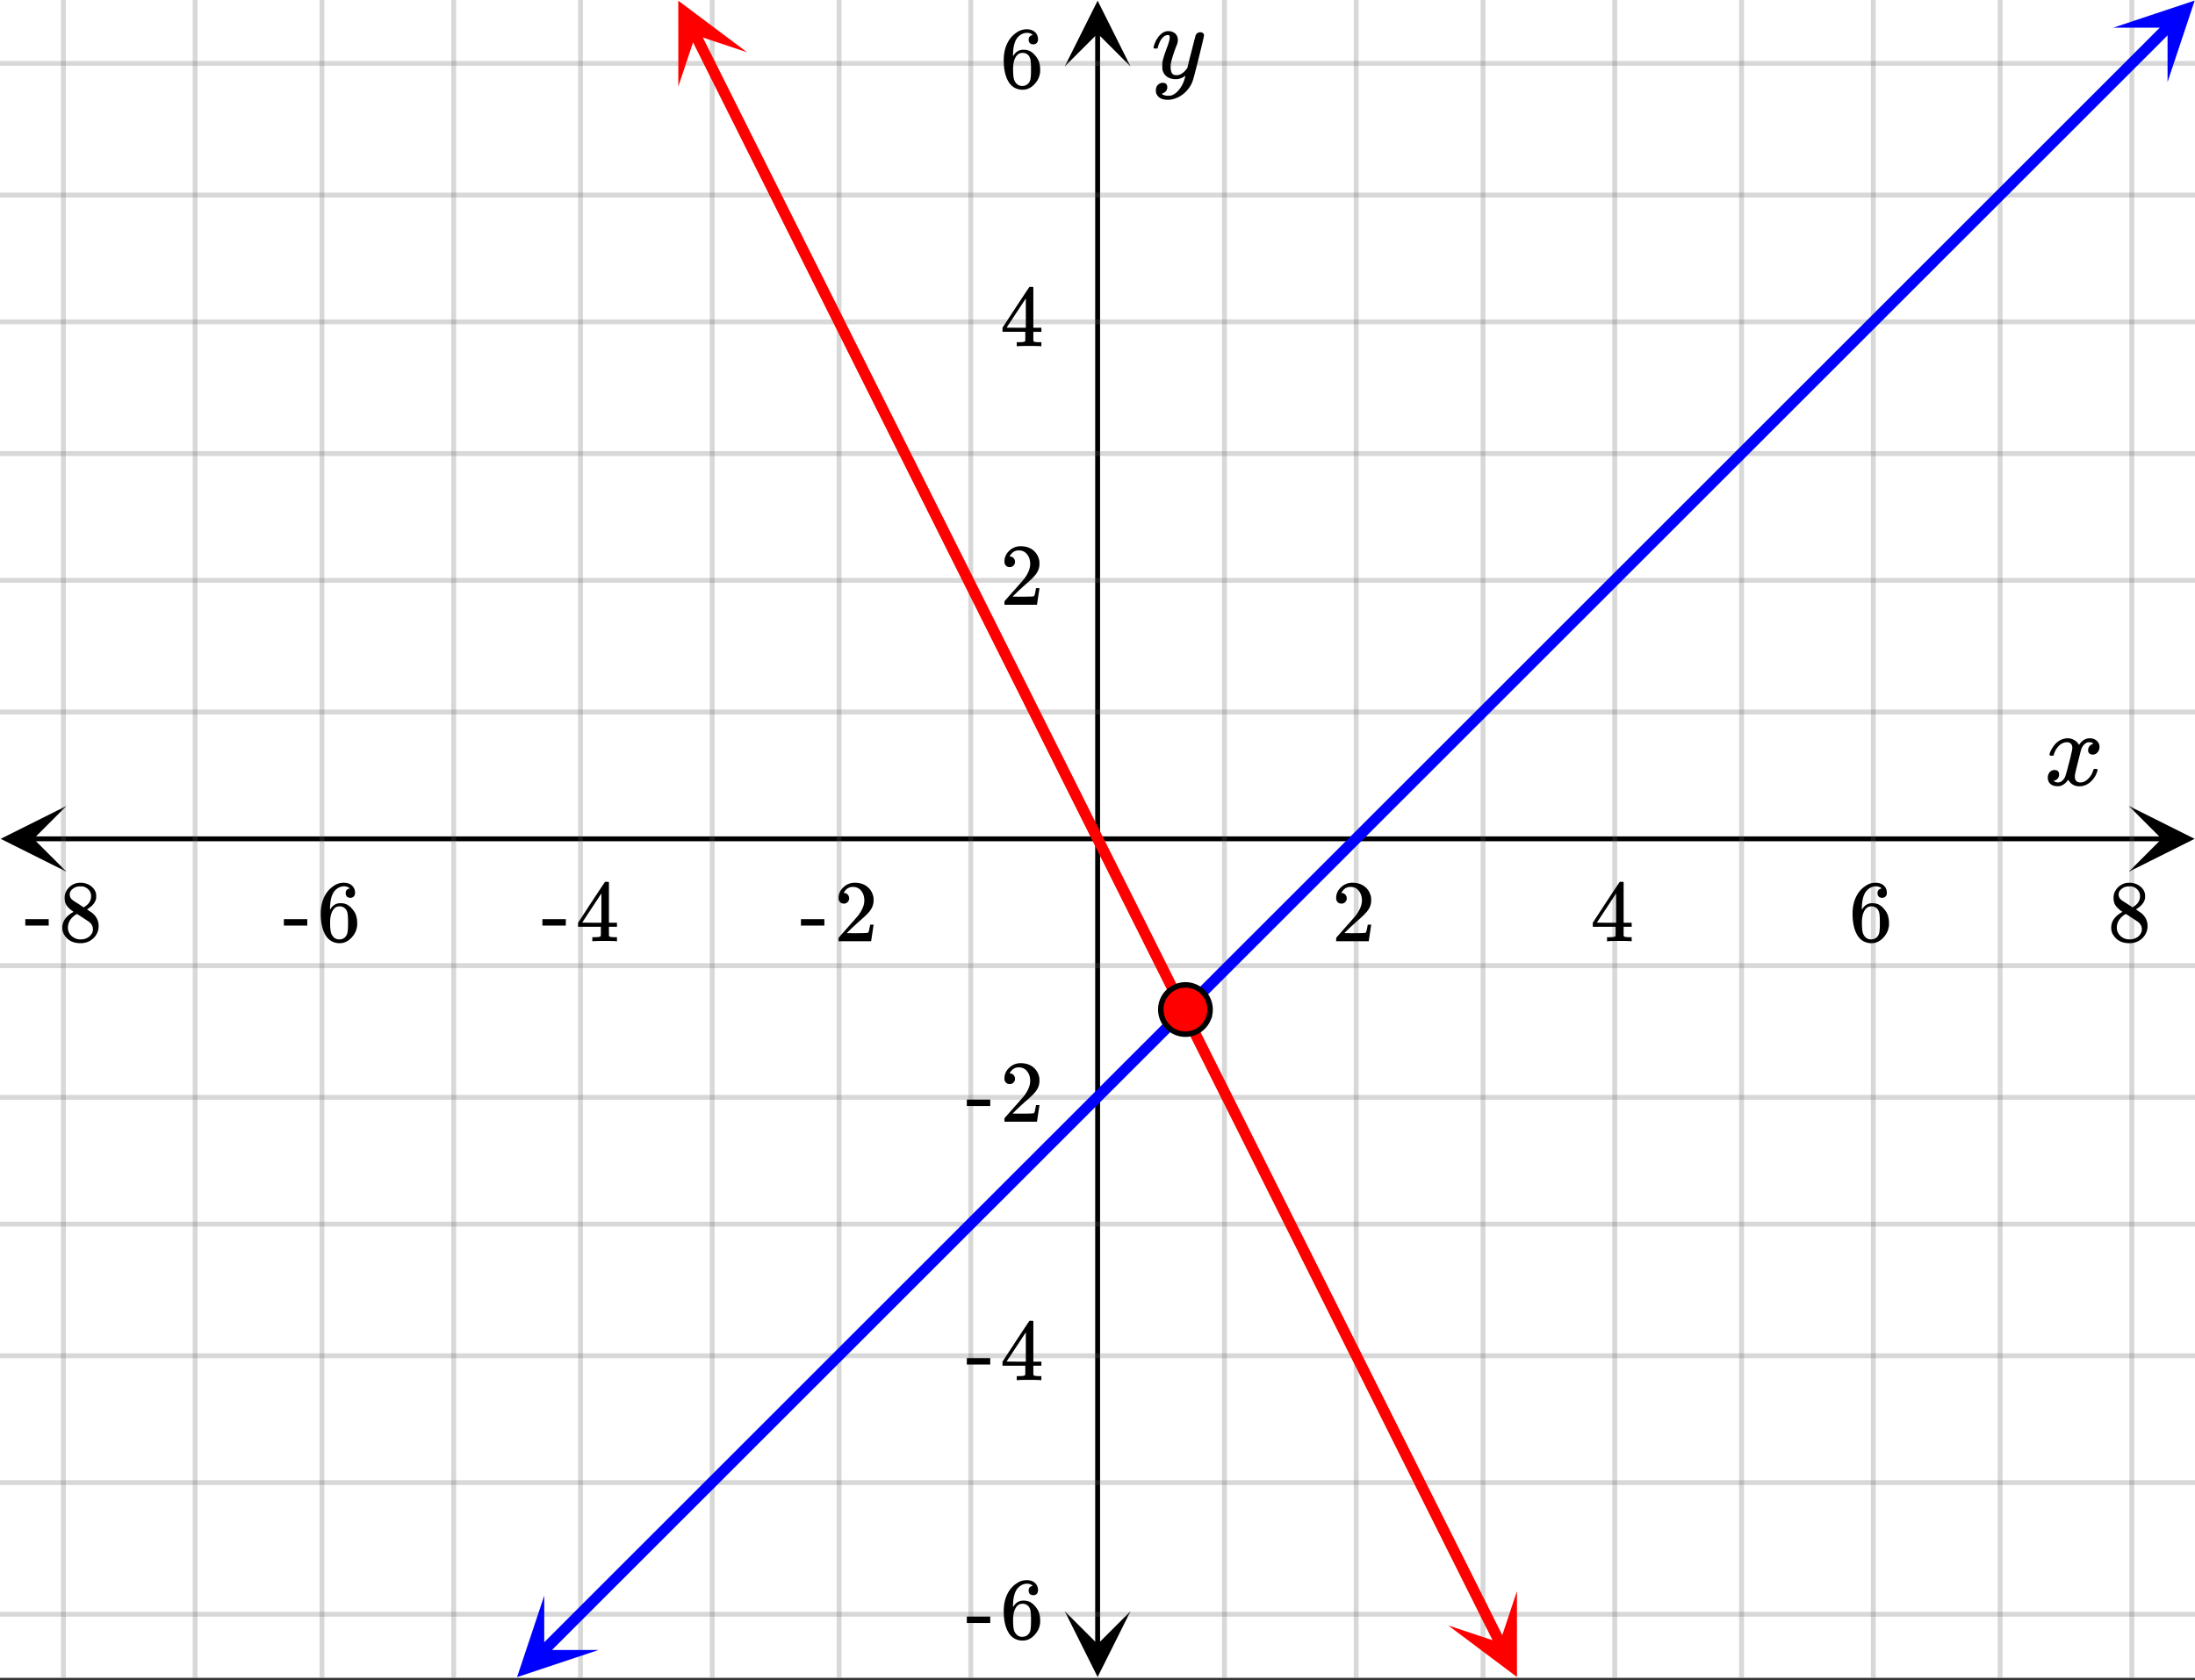
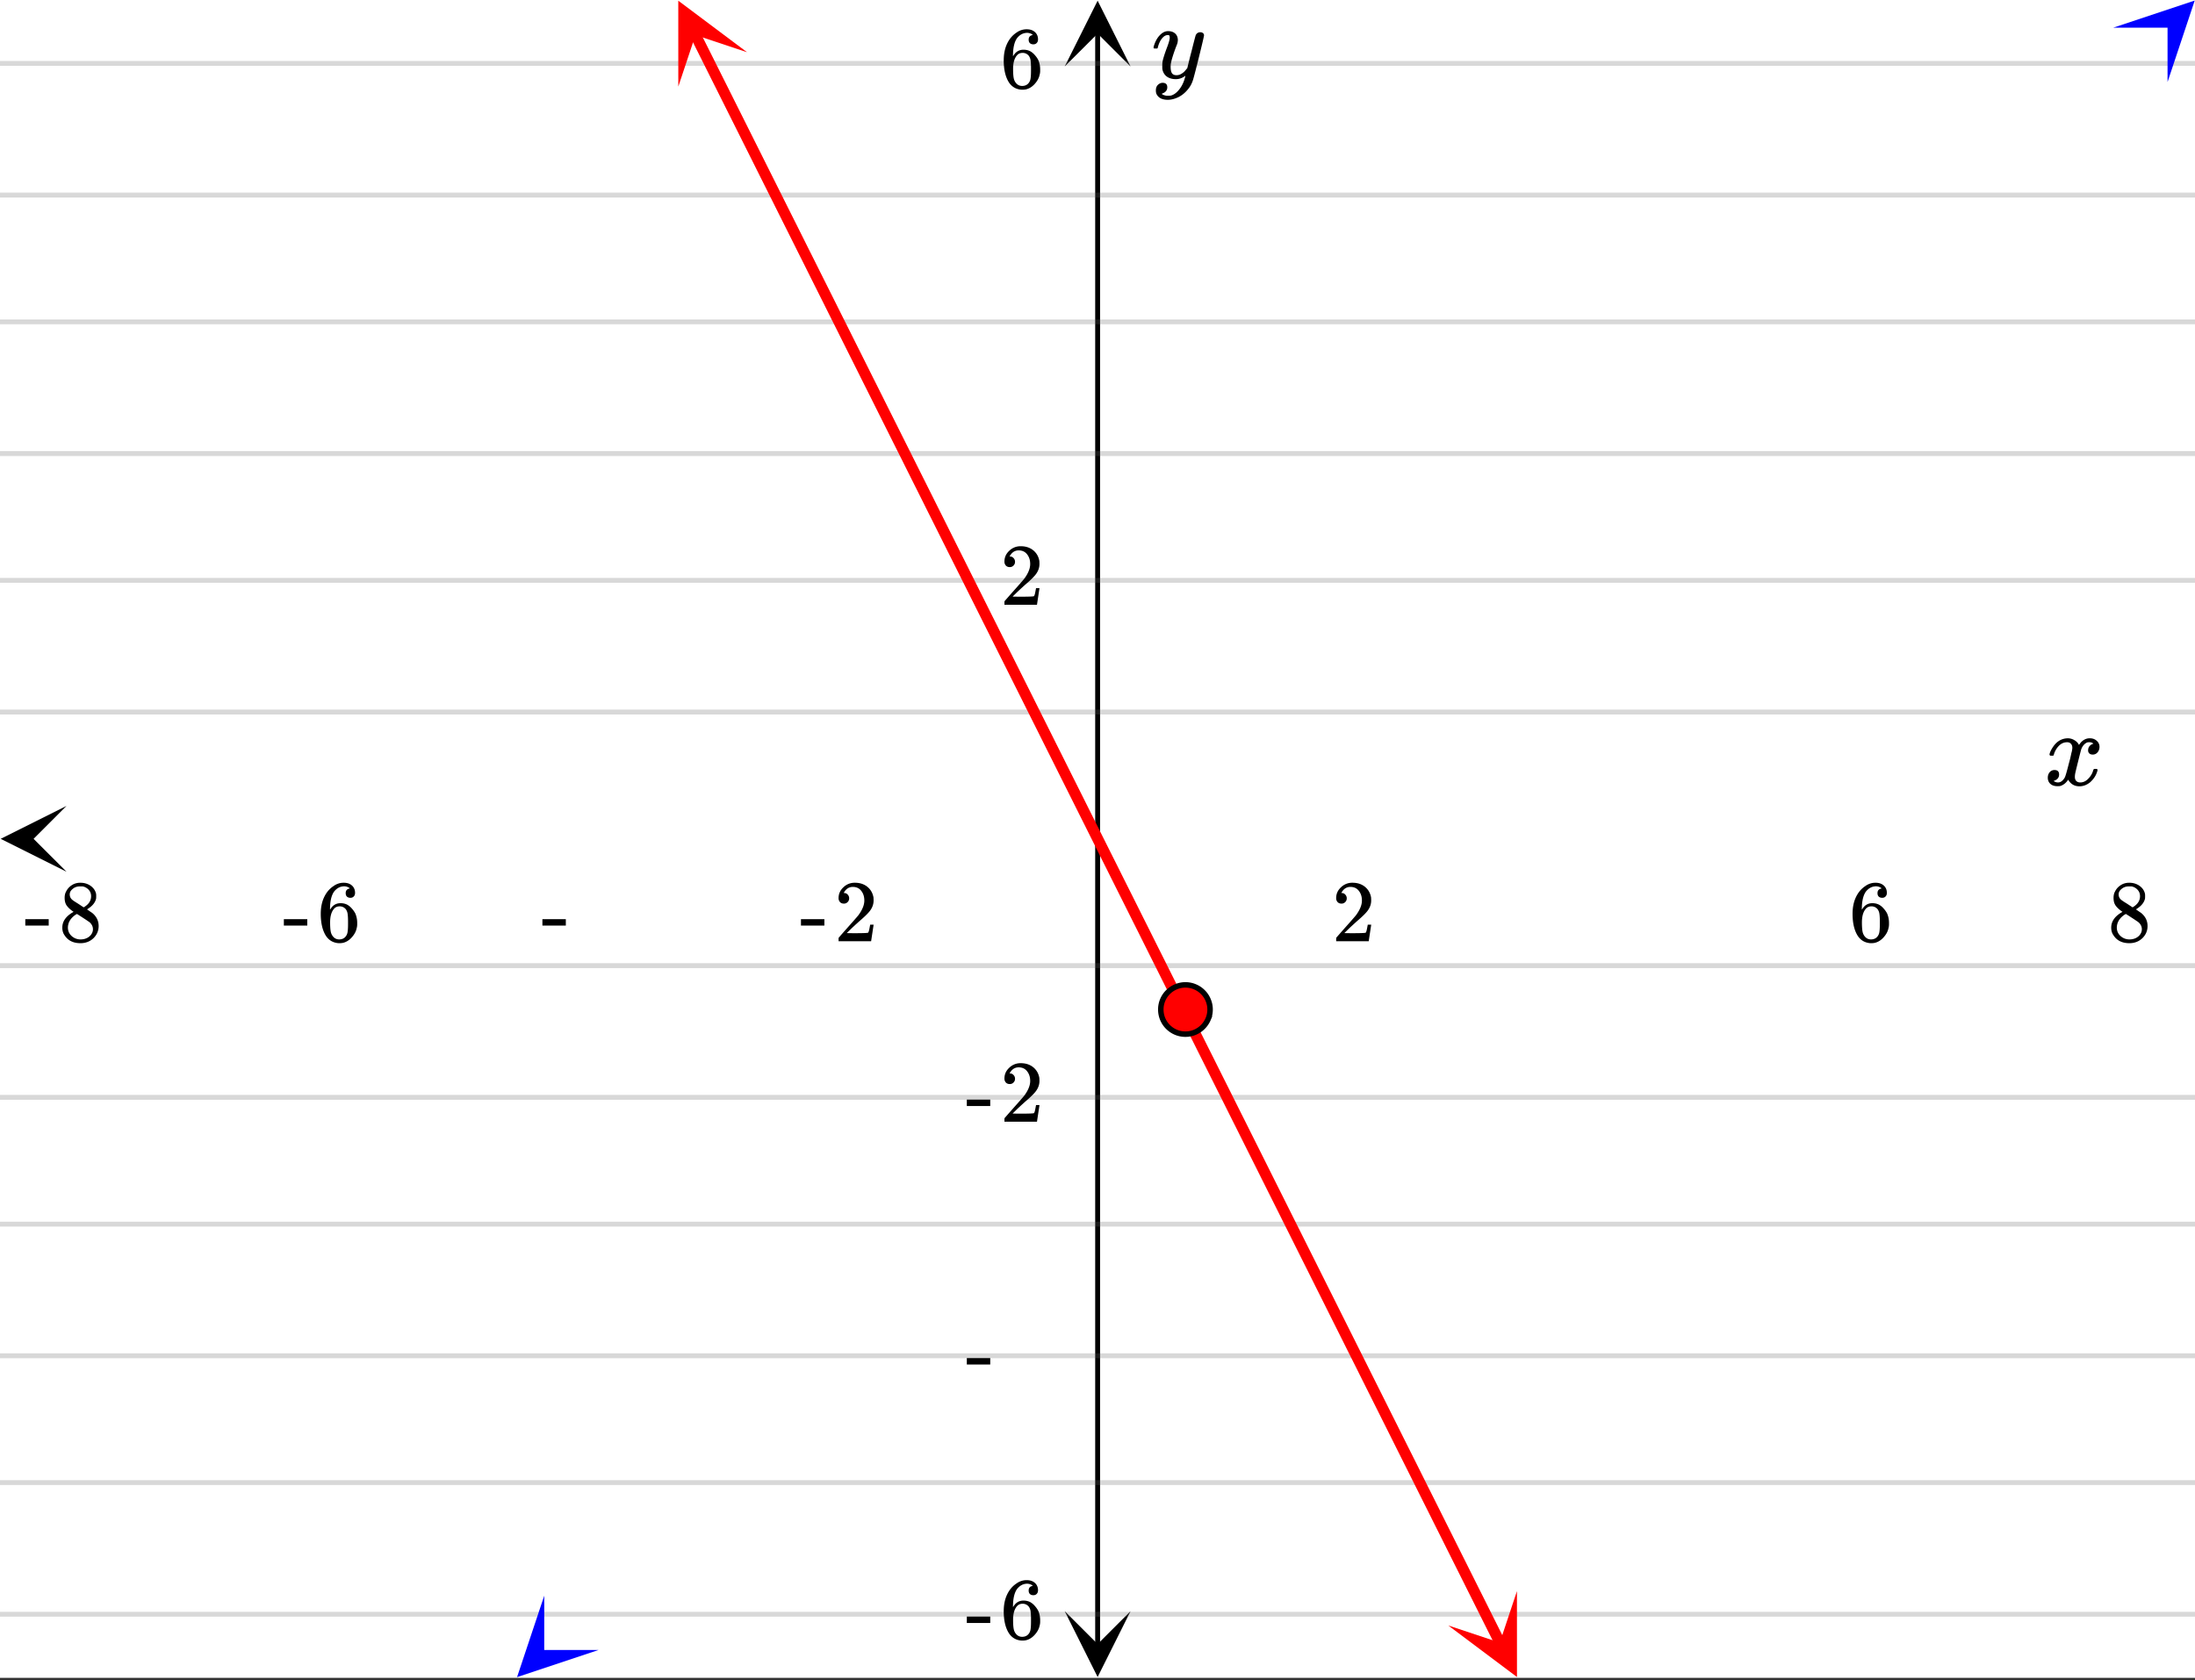
<svg xmlns="http://www.w3.org/2000/svg" xmlns:xlink="http://www.w3.org/1999/xlink" width="449.28" height="344" viewBox="0 0 336.96 258">
  <rect x="0" y="0" width="336.96" height="258" fill="#333333" stroke="none" />
  <defs>
    <symbol overflow="visible" id="p">
      <path d="M.953-4.531c-.074-.063-.11-.125-.11-.188.04-.289.212-.664.516-1.125.508-.77 1.149-1.21 1.922-1.328.145-.02.258-.031.344-.031.375 0 .723.101 1.047.297.32.187.55.43.687.718a3.71 3.71 0 0 0 .266-.343c.406-.446.867-.672 1.39-.672.446 0 .805.133 1.079.39.281.25.422.56.422.922 0 .336-.102.618-.297.844a.916.916 0 0 1-.75.344c-.211 0-.383-.055-.516-.172a.636.636 0 0 1-.187-.469c0-.5.27-.843.812-1.031a.921.921 0 0 0-.172-.125c-.105-.063-.261-.094-.468-.094-.149 0-.25.012-.313.032-.418.18-.727.539-.922 1.078-.031.093-.187.703-.469 1.828-.28 1.125-.433 1.758-.453 1.89a2.74 2.74 0 0 0-.047.5c0 .262.07.47.22.625.155.149.359.22.609.22.457 0 .867-.192 1.234-.579.375-.383.625-.813.75-1.281.039-.114.078-.176.11-.188.03-.02.113-.031.25-.031.206 0 .312.047.312.14 0 .012-.012.07-.031.172-.188.68-.57 1.266-1.141 1.766-.512.399-1.047.594-1.61.594-.761 0-1.34-.336-1.734-1.016-.312.492-.715.813-1.203.969-.105.02-.246.031-.422.031C1.441.156.992-.062.734-.5a1.316 1.316 0 0 1-.156-.656c0-.32.094-.598.281-.828a.95.95 0 0 1 .75-.344c.47 0 .704.23.704.687 0 .399-.188.688-.563.875l-.094.047-.078.031a.123.123 0 0 1-.047.016l-.047.016c0 .031.082.086.25.156.125.055.266.078.422.078.383 0 .723-.242 1.016-.734.113-.196.32-.907.625-2.125.07-.25.144-.524.219-.828.07-.301.125-.536.156-.704.039-.164.066-.265.078-.296.063-.29.094-.5.094-.625 0-.27-.074-.477-.219-.625-.137-.157-.328-.235-.578-.235-.492 0-.918.188-1.281.563a3.171 3.171 0 0 0-.75 1.297c-.024.105-.047.168-.079.187-.023.012-.109.016-.265.016zm0 0" />
    </symbol>
    <symbol overflow="visible" id="v">
      <path d="M7.531-7.031c.157 0 .285.043.39.125a.41.41 0 0 1 .173.343c0 .137-.266 1.278-.797 3.422-.531 2.137-.84 3.305-.922 3.516a4.073 4.073 0 0 1-.844 1.469 4.38 4.38 0 0 1-1.343 1.078c-.586.281-1.133.422-1.641.422-.824 0-1.387-.262-1.688-.781-.105-.157-.156-.376-.156-.657 0-.367.102-.652.313-.86.226-.21.468-.312.718-.312.477 0 .72.227.72.688 0 .394-.196.687-.579.875-.023.008-.047.02-.078.031-.031.02-.059.035-.078.047-.024.008-.043.016-.063.016l-.047.03c.032.063.145.13.344.204.176.063.352.094.531.094h.125c.188 0 .329-.012.422-.031.414-.118.805-.391 1.172-.829.375-.437.66-.96.86-1.562.113-.363.171-.578.171-.64 0-.009-.011-.005-.03.015a.546.546 0 0 0-.095.062c-.406.29-.855.438-1.343.438-.555 0-1.012-.133-1.375-.39-.356-.259-.586-.634-.688-1.126a4.332 4.332 0 0 1-.016-.5c0-.258.008-.46.032-.61.07-.456.32-1.253.75-2.39.238-.644.36-1.093.36-1.343A.756.756 0 0 0 2.78-6.5c-.031-.063-.094-.094-.187-.094h-.078c-.25 0-.493.117-.72.344-.355.355-.62.875-.796 1.563 0 .011-.008.03-.016.062a.22.22 0 0 1-.03.063l-.032.015C.91-4.535.89-4.53.859-4.53H.437c-.062-.063-.093-.11-.093-.14 0-.04.015-.118.047-.235.226-.758.57-1.352 1.03-1.782.364-.343.75-.515 1.157-.515.457 0 .82.125 1.094.375.27.25.406.594.406 1.031-.023.211-.039.324-.047.344 0 .074-.086.308-.25.703-.449 1.21-.715 2.094-.797 2.656a3.234 3.234 0 0 0-.015.375c0 .418.062.735.187.953.133.22.375.329.719.329.25 0 .484-.063.703-.188.227-.133.399-.266.516-.39.113-.126.258-.298.437-.516 0-.008.024-.117.078-.328.051-.22.13-.536.235-.954.101-.425.207-.832.312-1.218.407-1.625.63-2.477.672-2.563a.735.735 0 0 1 .703-.437zm0 0" />
    </symbol>
    <symbol overflow="visible" id="q">
      <path d="M1.484-5.781c-.25 0-.449-.078-.593-.235a.872.872 0 0 1-.22-.609c0-.645.243-1.195.735-1.656a2.46 2.46 0 0 1 1.766-.703c.77 0 1.41.21 1.922.625.508.418.82.964.937 1.64.008.168.016.32.016.453 0 .524-.156 1.012-.469 1.47-.25.374-.758.89-1.516 1.546-.324.281-.777.695-1.359 1.234l-.781.766 1.016.016c1.414 0 2.164-.024 2.25-.079.039-.007.085-.101.14-.28.031-.095.094-.4.188-.923v-.03h.53v.03l-.374 2.47V0h-5v-.25c0-.188.008-.29.031-.313.008-.007.383-.437 1.125-1.28.977-1.095 1.61-1.813 1.89-2.157.602-.82.907-1.57.907-2.25 0-.594-.156-1.086-.469-1.484-.312-.407-.746-.61-1.297-.61-.523 0-.945.235-1.265.703-.024.032-.047.079-.078.141a.274.274 0 0 0-.047.078c0 .012.02.016.062.016a.68.68 0 0 1 .547.25.801.801 0 0 1 .219.562c0 .23-.078.422-.235.578a.76.76 0 0 1-.578.235zm0 0" />
    </symbol>
    <symbol overflow="visible" id="r">
-       <path d="M6.234 0c-.125-.031-.71-.047-1.75-.047-1.074 0-1.671.016-1.796.047h-.126v-.625h.422c.383-.008.618-.031.704-.063a.286.286 0 0 0 .171-.14c.008-.008.016-.25.016-.719v-.672h-3.5v-.625l2.031-3.11A431.58 431.58 0 0 1 4.5-9.108c.02-.008.113-.016.281-.016h.25l.078.078v6.203h1.235v.625H5.109V-.89a.25.25 0 0 0 .079.157c.07.062.328.101.765.109h.39V0zm-2.28-2.844v-4.5L1-2.859l1.469.015zm0 0" />
-     </symbol>
+       </symbol>
    <symbol overflow="visible" id="s">
      <path d="M5.031-8.11c-.199-.195-.48-.304-.843-.328-.625 0-1.153.274-1.579.813-.418.586-.625 1.492-.625 2.719L2-4.86l.11-.172c.363-.54.859-.813 1.484-.813.414 0 .781.09 1.094.266a2.6 2.6 0 0 1 .64.547c.219.242.395.492.531.75.196.449.297.933.297 1.453v.234c0 .211-.027.403-.078.578-.105.532-.383 1.032-.828 1.5-.387.407-.82.66-1.297.766a2.688 2.688 0 0 1-.547.047c-.168 0-.32-.016-.453-.047-.668-.125-1.2-.484-1.594-1.078C.83-1.66.563-2.79.563-4.218c0-.97.171-1.817.515-2.548.344-.726.82-1.296 1.438-1.703a2.62 2.62 0 0 1 1.562-.515c.531 0 .953.14 1.266.421.32.282.484.665.484 1.141 0 .23-.07.414-.203.547-.125.137-.297.203-.516.203-.218 0-.398-.062-.53-.187-.126-.125-.188-.301-.188-.532 0-.406.21-.644.64-.718zm-.593 3.235a1.18 1.18 0 0 0-.97-.484c-.335 0-.605.105-.812.312C2.22-4.597 2-3.883 2-2.907c0 .794.05 1.345.156 1.657.094.273.242.5.453.688.22.187.477.28.782.28.457 0 .804-.171 1.046-.515.133-.187.22-.41.25-.672.04-.258.063-.64.063-1.14v-.422c0-.508-.023-.895-.063-1.156a1.566 1.566 0 0 0-.25-.688zm0 0" />
    </symbol>
    <symbol overflow="visible" id="t">
      <path d="M2.313-4.516c-.438-.289-.778-.593-1.016-.906-.242-.312-.36-.723-.36-1.234 0-.383.07-.707.22-.969.195-.406.488-.734.874-.984.383-.25.82-.375 1.313-.375.613 0 1.144.164 1.594.484.445.324.722.734.828 1.234.007.055.015.164.015.329 0 .199-.008.328-.015.39-.137.594-.547 1.11-1.235 1.547l-.156.11c.5.343.758.523.781.53.664.544 1 1.215 1 2.016 0 .73-.265 1.356-.797 1.875-.53.508-1.199.766-2 .766C2.254.297 1.441-.11.922-.922c-.23-.32-.344-.71-.344-1.172 0-.976.578-1.785 1.735-2.422zM5-6.922c0-.383-.125-.71-.375-.984a1.69 1.69 0 0 0-.922-.516h-.437c-.48 0-.883.164-1.204.485-.23.21-.343.453-.343.734 0 .387.164.695.5.922.039.043.328.23.86.562l.78.516c.008-.008.067-.047.172-.11a2.95 2.95 0 0 0 .25-.187C4.758-5.883 5-6.36 5-6.922zM1.437-2.109c0 .523.192.96.579 1.312a2.01 2.01 0 0 0 1.359.516c.363 0 .695-.07 1-.219.3-.156.531-.36.688-.61.144-.226.218-.472.218-.734 0-.383-.156-.726-.468-1.031-.075-.07-.45-.328-1.125-.766l-.407-.265C3.133-4 3.02-4.07 2.937-4.125l-.109-.063-.156.079c-.563.367-.938.812-1.125 1.343-.074.243-.11.461-.11.657zm0 0" />
    </symbol>
    <symbol overflow="visible" id="u">
      <path d="M.14-2.406v-.985h3.594v.985zm0 0" />
    </symbol>
    <clipPath id="a">
      <path d="M0 0h336.96v257.617H0zm0 0" />
    </clipPath>
    <clipPath id="b">
      <path d="M.102 123.754H11V134H.102zm0 0" />
    </clipPath>
    <clipPath id="c">
-       <path d="M326.79 123.754h10.17V134h-10.17zm0 0" />
-     </clipPath>
+       </clipPath>
    <clipPath id="d">
      <path d="M9 0h319v257.617H9zm0 0" />
    </clipPath>
    <clipPath id="e">
      <path d="M163.445 247H174v10.516h-10.555zm0 0" />
    </clipPath>
    <clipPath id="f">
      <path d="M163.445 0H174v10.21h-10.555zm0 0" />
    </clipPath>
    <clipPath id="g">
      <path d="M0 9h336.96v240H0zm0 0" />
    </clipPath>
    <clipPath id="h">
      <path d="M79 245h13v12.617H79zm0 0" />
    </clipPath>
    <clipPath id="i">
      <path d="M75.207 253.363l18.77-18.761 18.761 18.77-18.77 18.76zm0 0" />
    </clipPath>
    <clipPath id="j">
      <path d="M324 0h12.96v13H324zm0 0" />
    </clipPath>
    <clipPath id="k">
      <path d="M324.406 4.25l18.77-18.762 18.762 18.77-18.77 18.762zm0 0" />
    </clipPath>
    <clipPath id="l">
      <path d="M104 0h11v14h-11zm0 0" />
    </clipPath>
    <clipPath id="m">
      <path d="M109.398-2.535l11.875 23.738-23.738 11.871-11.87-23.738zm0 0" />
    </clipPath>
    <clipPath id="n">
      <path d="M222 244h11v13.617h-11zm0 0" />
    </clipPath>
    <clipPath id="o">
      <path d="M232.871 244.328l11.875 23.734-23.738 11.872-11.871-23.735zm0 0" />
    </clipPath>
  </defs>
  <g clip-path="url(#a)" fill="#fff">
    <path d="M0 0h337v257.617H0zm0 0" />
    <path d="M0 0h337v257.617H0zm0 0" />
  </g>
-   <path d="M5.055 128.809h326.89" fill="none" stroke="#000" stroke-width=".749" />
  <g clip-path="url(#b)">
    <path d="M10.21 123.754L.103 128.809l10.109 5.054-5.055-5.054zm0 0" />
  </g>
  <g clip-path="url(#c)">
    <path d="M326.79 123.754l10.108 5.055-10.109 5.054 5.055-5.054zm0 0" />
  </g>
  <g clip-path="url(#d)">
-     <path d="M187.973 0v257.617M208.19 0v257.617M227.664 0v257.617M247.883 0v257.617M267.352 0v257.617M287.574 0v257.617M307.043 0v257.617M327.266 0v257.617M149.027 0v257.617M128.81 0v257.617M109.336 0v257.617M89.117 0v257.617M69.648 0v257.617M49.426 0v257.617M29.957 0v257.617M9.734 0v257.617" fill="none" stroke-linecap="round" stroke-linejoin="round" stroke="#666" stroke-opacity=".251" stroke-width=".749" />
-   </g>
+     </g>
  <path d="M168.5 252.563V5.055" fill="none" stroke="#000" stroke-width=".749" />
  <g clip-path="url(#e)">
    <path d="M163.445 247.406l5.055 10.11 5.055-10.11-5.055 5.055zm0 0" />
  </g>
  <g clip-path="url(#f)">
    <path d="M163.445 10.21L168.5.103l5.055 10.109-5.055-5.055zm0 0" />
  </g>
  <g clip-path="url(#g)">
    <path d="M0 109.336h337M0 89.117h337M0 69.648h337M0 49.426h337M0 29.957h337M0 9.734h337M0 148.281h337M0 168.5h337M0 187.973h337M0 208.19h337M0 227.664h337M0 247.883h337" fill="none" stroke-linecap="round" stroke-linejoin="round" stroke="#666" stroke-opacity=".251" stroke-width=".749" />
  </g>
-   <path d="M83.465 253.45l5.02-5.02 1.675-1.672 1.672-1.676 1.672-1.672 1.676-1.672 5.02-5.02 1.675-1.671 1.672-1.676 1.676-1.672 6.691-6.691 1.676-1.672 1.672-1.676 1.676-1.672 6.69-6.691 1.677-1.672 1.672-1.676 1.675-1.672 6.692-6.691 1.676-1.672 1.671-1.676 1.676-1.672 5.02-5.02 1.676-1.671 1.671-1.676 1.672-1.672 1.676-1.671 5.02-5.02 1.675-1.672 1.672-1.676 1.676-1.672 6.691-6.691 1.676-1.672 1.672-1.676 1.676-1.672 1.672-1.671 1.676-1.672 1.671-1.676 1.672-1.672 1.676-1.672 1.672-1.676 1.676-1.671 6.691-6.692 1.676-1.672 1.672-1.676 1.676-1.671 5.02-5.02 1.675-1.672 1.672-1.672 1.672-1.675 1.675-1.672 5.02-5.02 1.676-1.672 1.672-1.676 1.675-1.671 6.692-6.692 1.676-1.672 1.671-1.675 1.676-1.672 6.692-6.692 1.675-1.672 1.672-1.675 1.676-1.672 6.691-6.692 1.676-1.672 1.672-1.675 1.676-1.672 5.02-5.02 1.675-1.672 1.672-1.671 1.672-1.676 1.676-1.672 5.02-5.02 1.675-1.672 1.672-1.675 1.672-1.672 1.676-1.672 5.02-5.02 1.675-1.671 1.672-1.676 1.676-1.672 6.691-6.692 1.676-1.671 1.672-1.676 1.675-1.672 6.692-6.691 1.676-1.672 1.671-1.676 1.676-1.672 6.692-6.691 1.675-1.672 1.672-1.676 1.676-1.672 5.02-5.02 1.675-1.671 1.672-1.676 1.672-1.672" fill="none" stroke-width="1.685" stroke-linecap="round" stroke-linejoin="round" stroke="#00f" />
  <g clip-path="url(#h)">
    <g clip-path="url(#i)">
      <path d="M83.55 245.023l-4.175 12.512 12.512-4.168h-8.34zm0 0" fill="#00f" />
    </g>
  </g>
  <g clip-path="url(#j)">
    <g clip-path="url(#k)">
      <path d="M324.406 4.25L336.918.082l-4.172 12.512v-8.34zm0 0" fill="#00f" />
    </g>
  </g>
  <path d="M106.711 5.273l.828 1.657.832 1.66.828 1.656.828 1.66.832 1.657.829 1.66.828 1.656.832 1.66.828 1.656.828 1.66.832 1.657.828 1.66.828 1.656.832 1.66.828 1.657.828 1.66.829 1.656.832 1.66.828 1.656.828 1.66.832 1.657.828 1.66.828 1.656.832 1.66.828 1.657.828 1.66.832 1.656.829 1.66.828 1.656.832 1.66.828 1.657.828 1.66.832 1.656.828 1.66.828 1.657.832 1.66.828 1.656.829 1.66.832 1.656.828 1.66.828 1.657.832 1.66.828 1.656.828 1.66.832 1.657.828 1.66.828 1.656.829 1.66.832 1.656.828 1.66.828 1.657.832 1.66.828 1.656.828 1.66.832 1.657.828 1.66.828 1.656.832 1.66.829 1.656.828 1.66.832 1.657.828 1.66.828 1.656.832 1.66.828 1.657.828 1.66.832 1.656.828 1.66.829 1.657.832 1.66.828 1.656.828 1.66.832 1.656.828 1.66.828 1.657.828 1.66.832 1.656.828 1.66.828 1.657.833 1.66.828 1.656.828 1.66.832 1.656.828 1.66.828 1.657.832 1.66.828 1.656.828 1.66.832 1.657.829 1.66.828 1.656.832 1.66.828 1.656.828 1.66.832 1.657.828 1.66.828 1.656.832 1.66.828 1.657.828 1.66.833 1.656.828 1.66.828 1.656.832 1.66.828 1.657.828 1.66.828 1.656.832 1.66.828 1.657.828 1.66.832 1.656.829 1.66.828 1.656.832 1.66.828 1.657.828 1.66.832 1.656.828 1.66.828 1.657.832 1.66.828 1.656.829 1.66.832 1.657.828 1.66.828 1.656.832 1.66.828 1.656.828 1.66.832 1.657.828 1.66.828 1.656.832 1.66.829 1.657.828 1.66.828 1.656.832 1.66.828 1.656.828 1.66.832 1.657.828 1.66.828 1.656.832 1.66.829 1.657.828 1.66.832 1.656.828 1.66.828 1.656.832 1.66.828 1.657" fill="none" stroke-width="1.685" stroke-linecap="round" stroke-linejoin="round" stroke="red" />
  <g clip-path="url(#l)">
    <g clip-path="url(#m)">
      <path d="M114.676 8.016L104.125.106l.004 13.187 2.637-7.914zm0 0" fill="red" />
    </g>
  </g>
  <g clip-path="url(#n)">
    <g clip-path="url(#o)">
      <path d="M232.871 244.328l.004 13.188-10.55-7.914 7.91 2.636zm0 0" fill="red" />
    </g>
  </g>
  <path d="M185.762 155.02c0 .503-.098.984-.29 1.449a3.8 3.8 0 0 1-2.047 2.047 3.74 3.74 0 0 1-1.444.285 3.76 3.76 0 0 1-2.676-1.106 3.76 3.76 0 0 1-1.105-2.676 3.738 3.738 0 0 1 1.105-2.672 3.758 3.758 0 0 1 1.226-.82 3.763 3.763 0 0 1 2.895 0c.465.192.875.465 1.226.82.356.352.63.762.82 1.227.192.461.29.946.29 1.446zm0 0" fill="red" stroke-width=".843" stroke="#000" />
  <use xlink:href="#p" x="313.784" y="120.571" />
  <use xlink:href="#q" x="204.447" y="144.536" />
  <use xlink:href="#r" x="244.138" y="144.536" />
  <use xlink:href="#s" x="283.829" y="144.536" />
  <use xlink:href="#t" x="323.52" y="144.536" />
  <use xlink:href="#u" x="122.818" y="144.536" />
  <use xlink:href="#q" x="128.06" y="144.536" />
  <use xlink:href="#u" x="83.127" y="144.536" />
  <use xlink:href="#r" x="88.369" y="144.536" />
  <use xlink:href="#u" x="43.436" y="144.536" />
  <use xlink:href="#s" x="48.678" y="144.536" />
  <use xlink:href="#u" x="3.744" y="144.536" />
  <use xlink:href="#t" x="8.987" y="144.536" />
  <use xlink:href="#v" x="176.738" y="11.982" />
  <use xlink:href="#q" x="153.522" y="92.862" />
  <use xlink:href="#r" x="153.522" y="53.171" />
  <use xlink:href="#s" x="153.522" y="13.48" />
  <use xlink:href="#u" x="148.28" y="172.244" />
  <use xlink:href="#q" x="153.522" y="172.244" />
  <use xlink:href="#u" x="148.28" y="211.936" />
  <use xlink:href="#r" x="153.522" y="211.936" />
  <use xlink:href="#u" x="148.28" y="251.627" />
  <use xlink:href="#s" x="153.522" y="251.627" />
</svg>